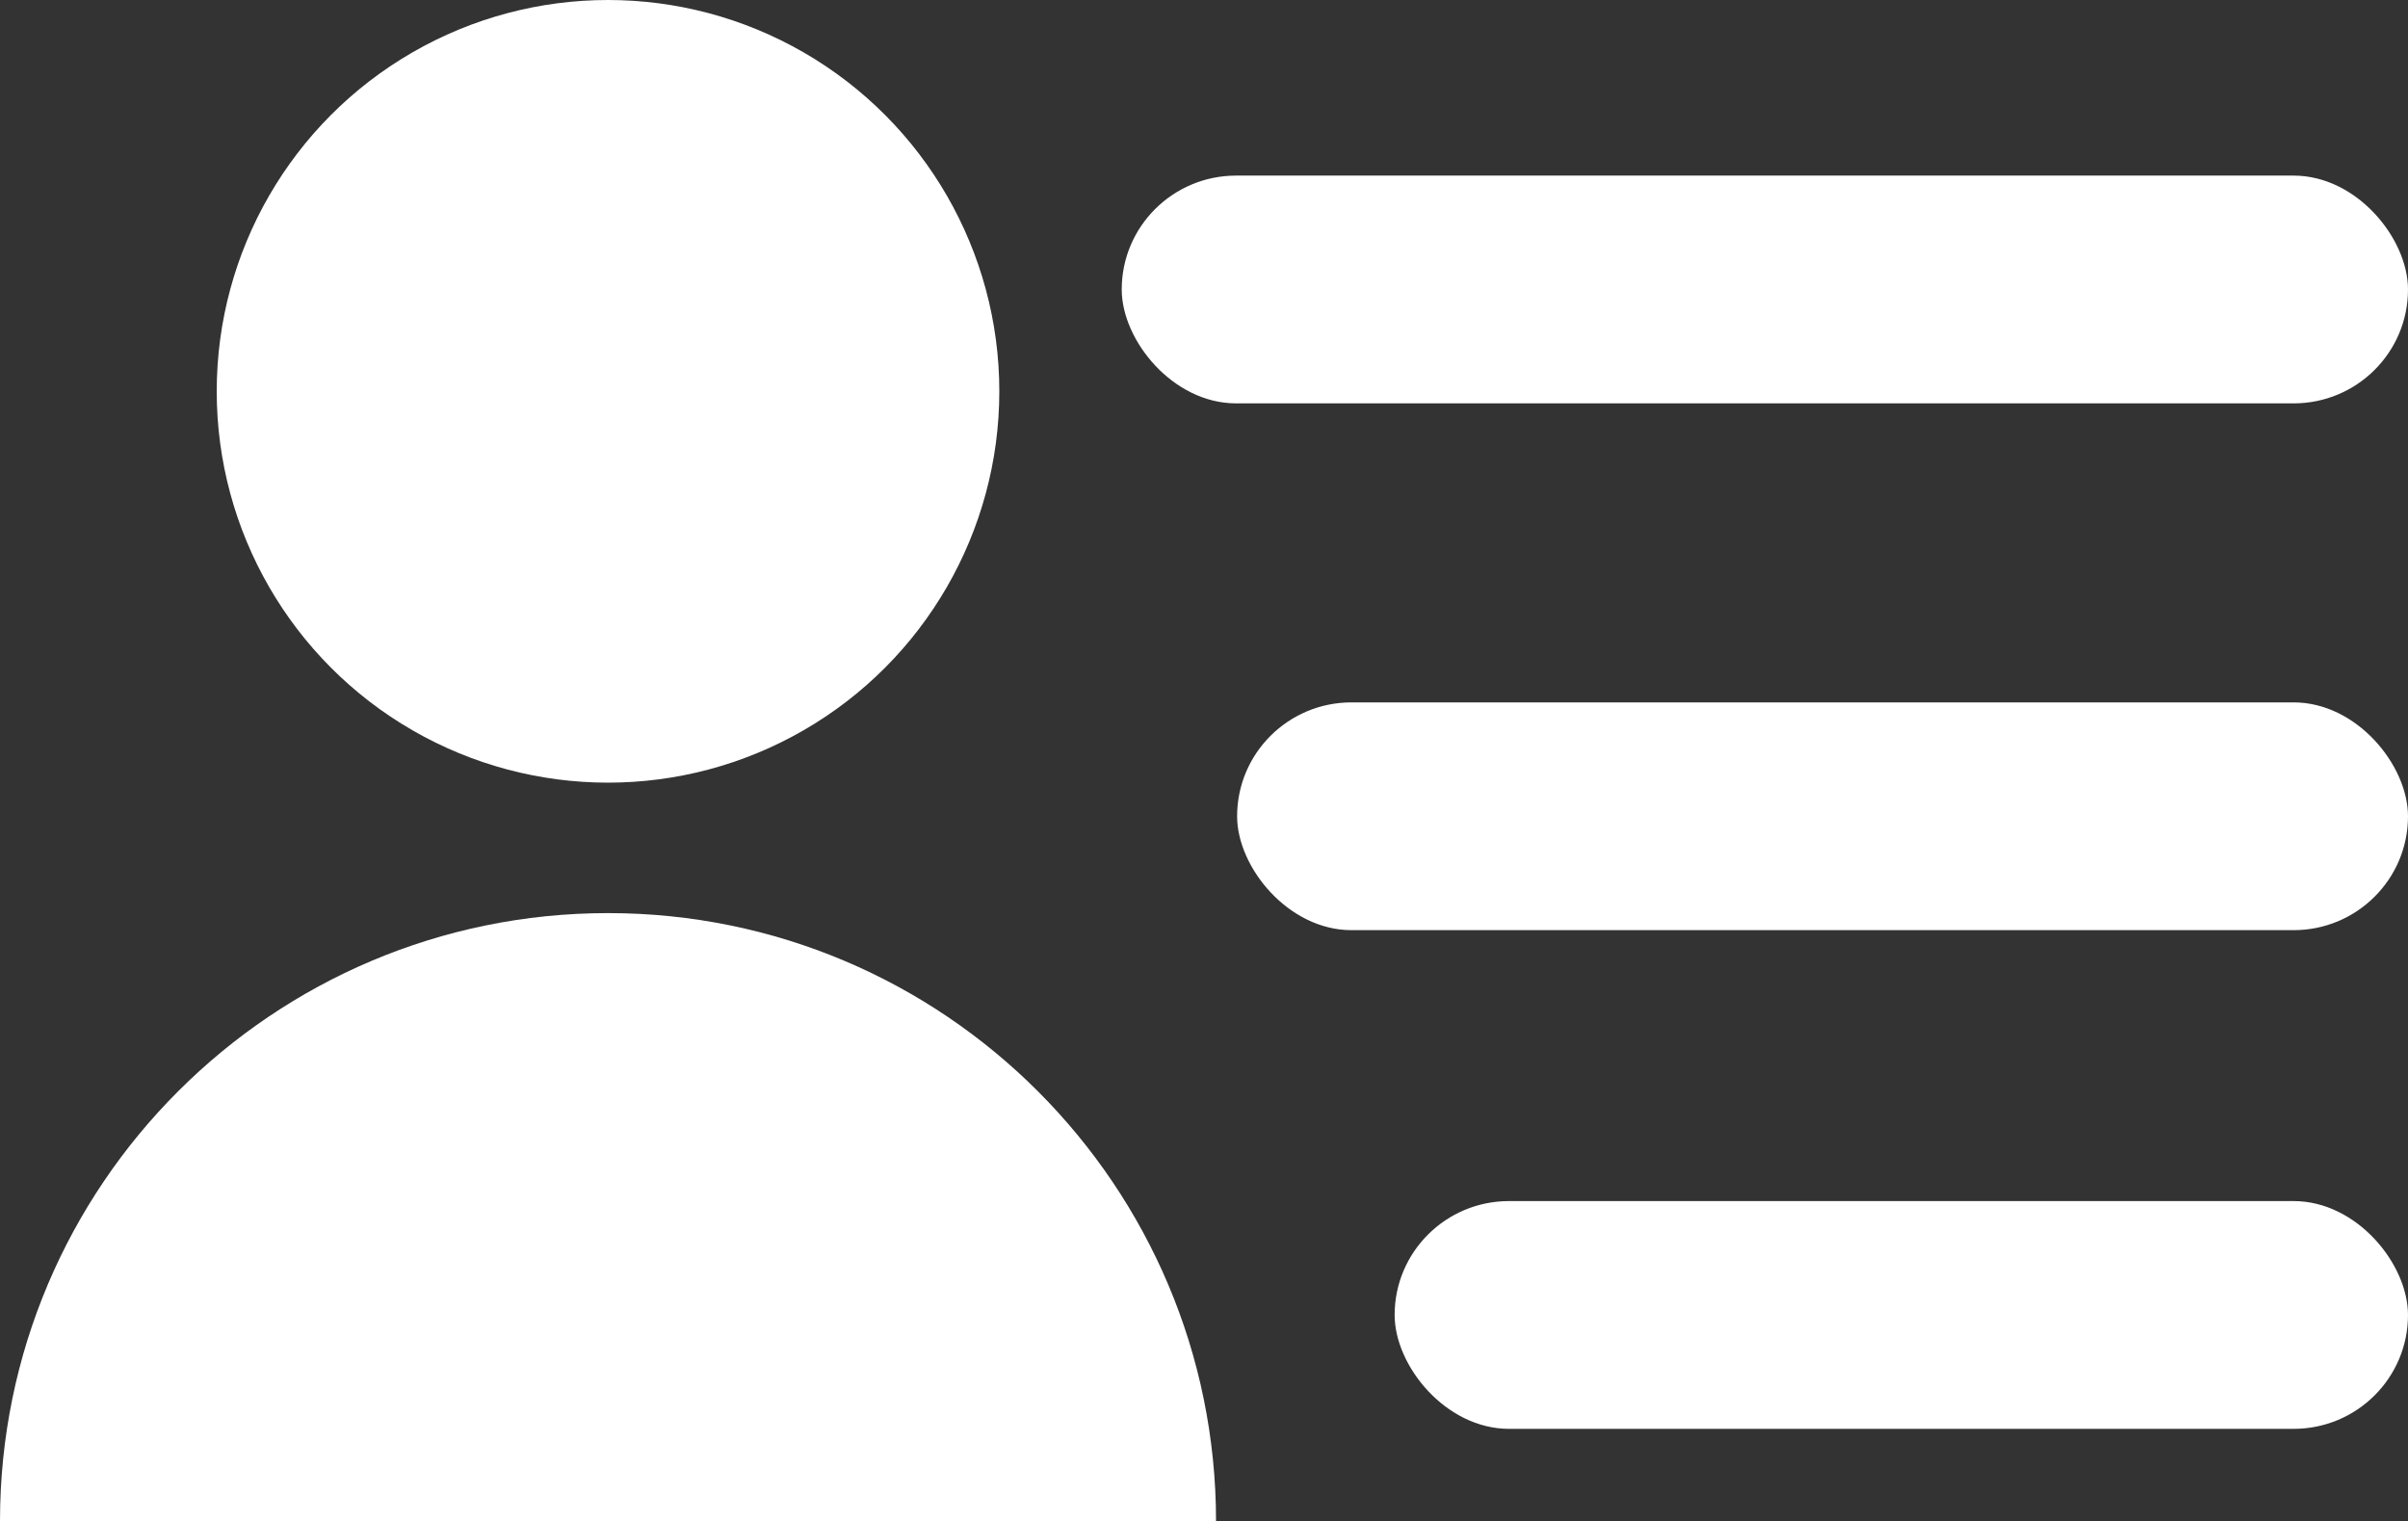
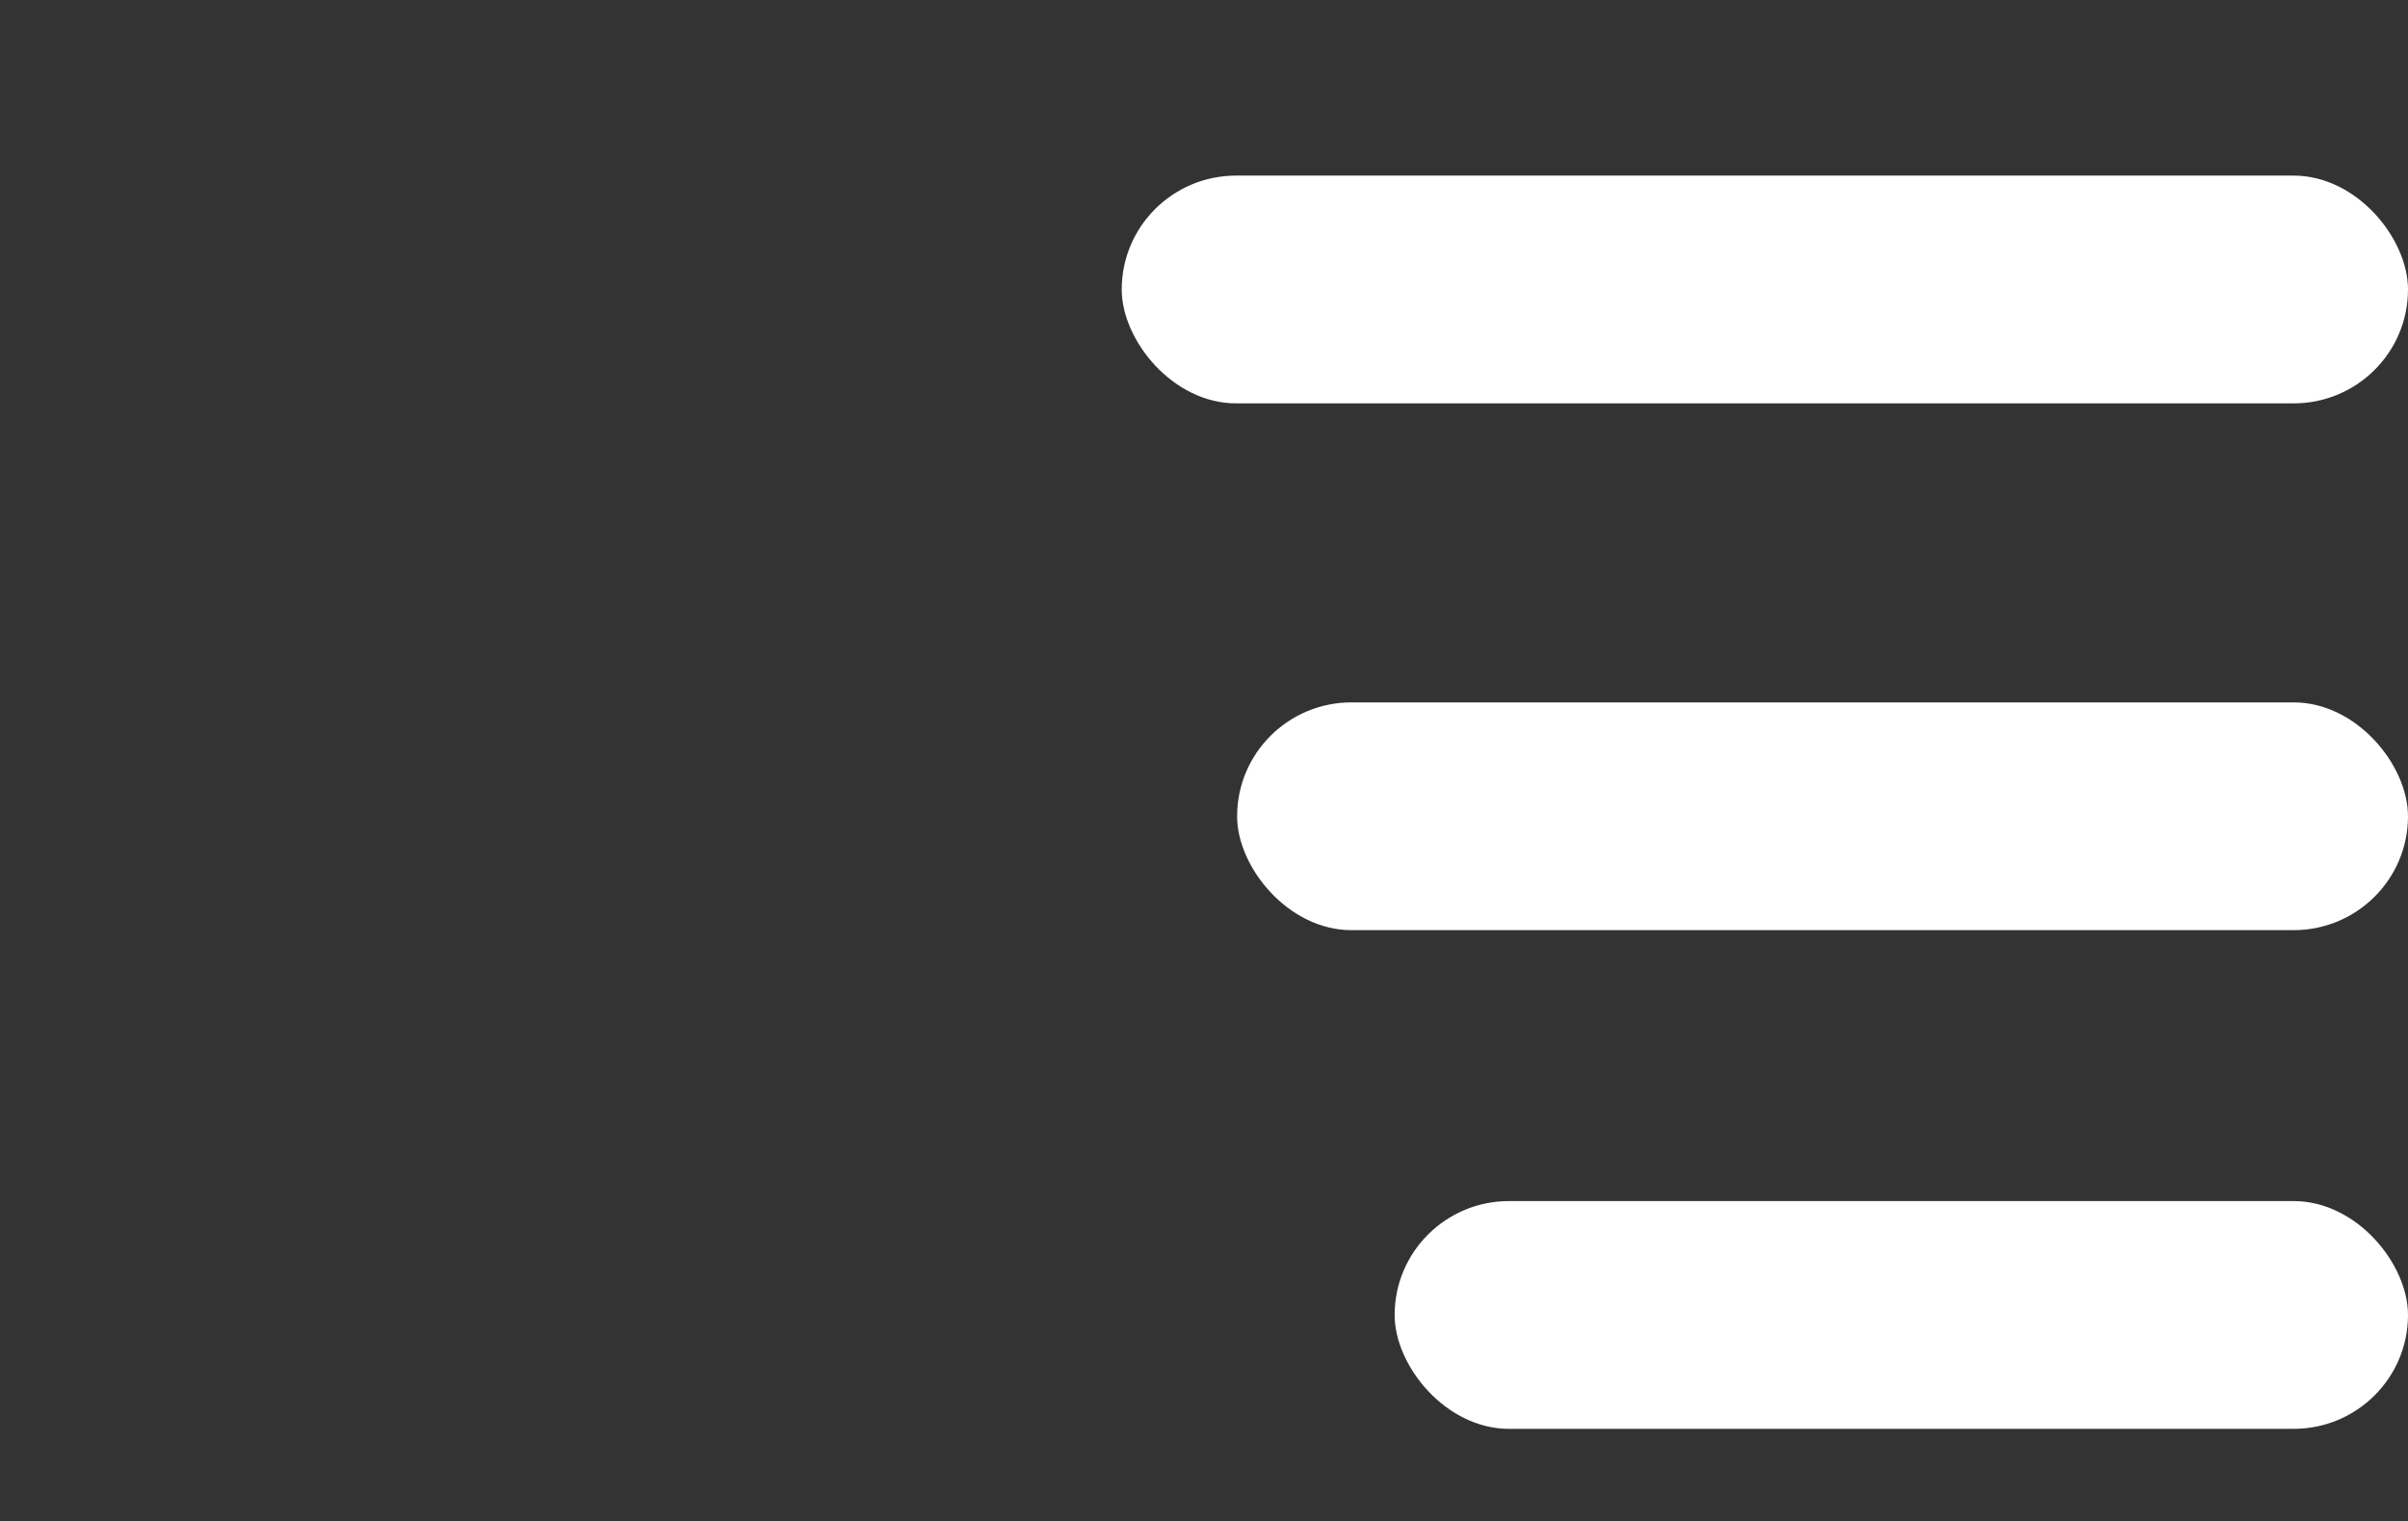
<svg xmlns="http://www.w3.org/2000/svg" id="Layer_2" data-name="Layer 2" viewBox="0 0 24 15.16">
  <rect x="0" y="0" width="24" height="15.16" fill="#333333" stroke="none" />
  <defs>
    <style>
      .cls-1 {
        fill: #fff;
        stroke-width: 0px;
      }
    </style>
  </defs>
  <g id="Layer_1-2" data-name="Layer 1">
-     <circle class="cls-1" cx="6.06" cy="3.9" r="3.9" />
    <rect class="cls-1" x="11.18" y="1.75" width="12.82" height="2.27" rx="1.14" ry="1.14" />
    <rect class="cls-1" x="12.33" y="7" width="11.67" height="2.27" rx="1.14" ry="1.14" />
    <rect class="cls-1" x="13.9" y="11.97" width="10.1" height="2.27" rx="1.14" ry="1.14" />
-     <path class="cls-1" d="M6.06,9.1h0c3.35,0,6.06,2.72,6.06,6.06H0C0,11.81,2.72,9.1,6.06,9.1Z" />
  </g>
</svg>